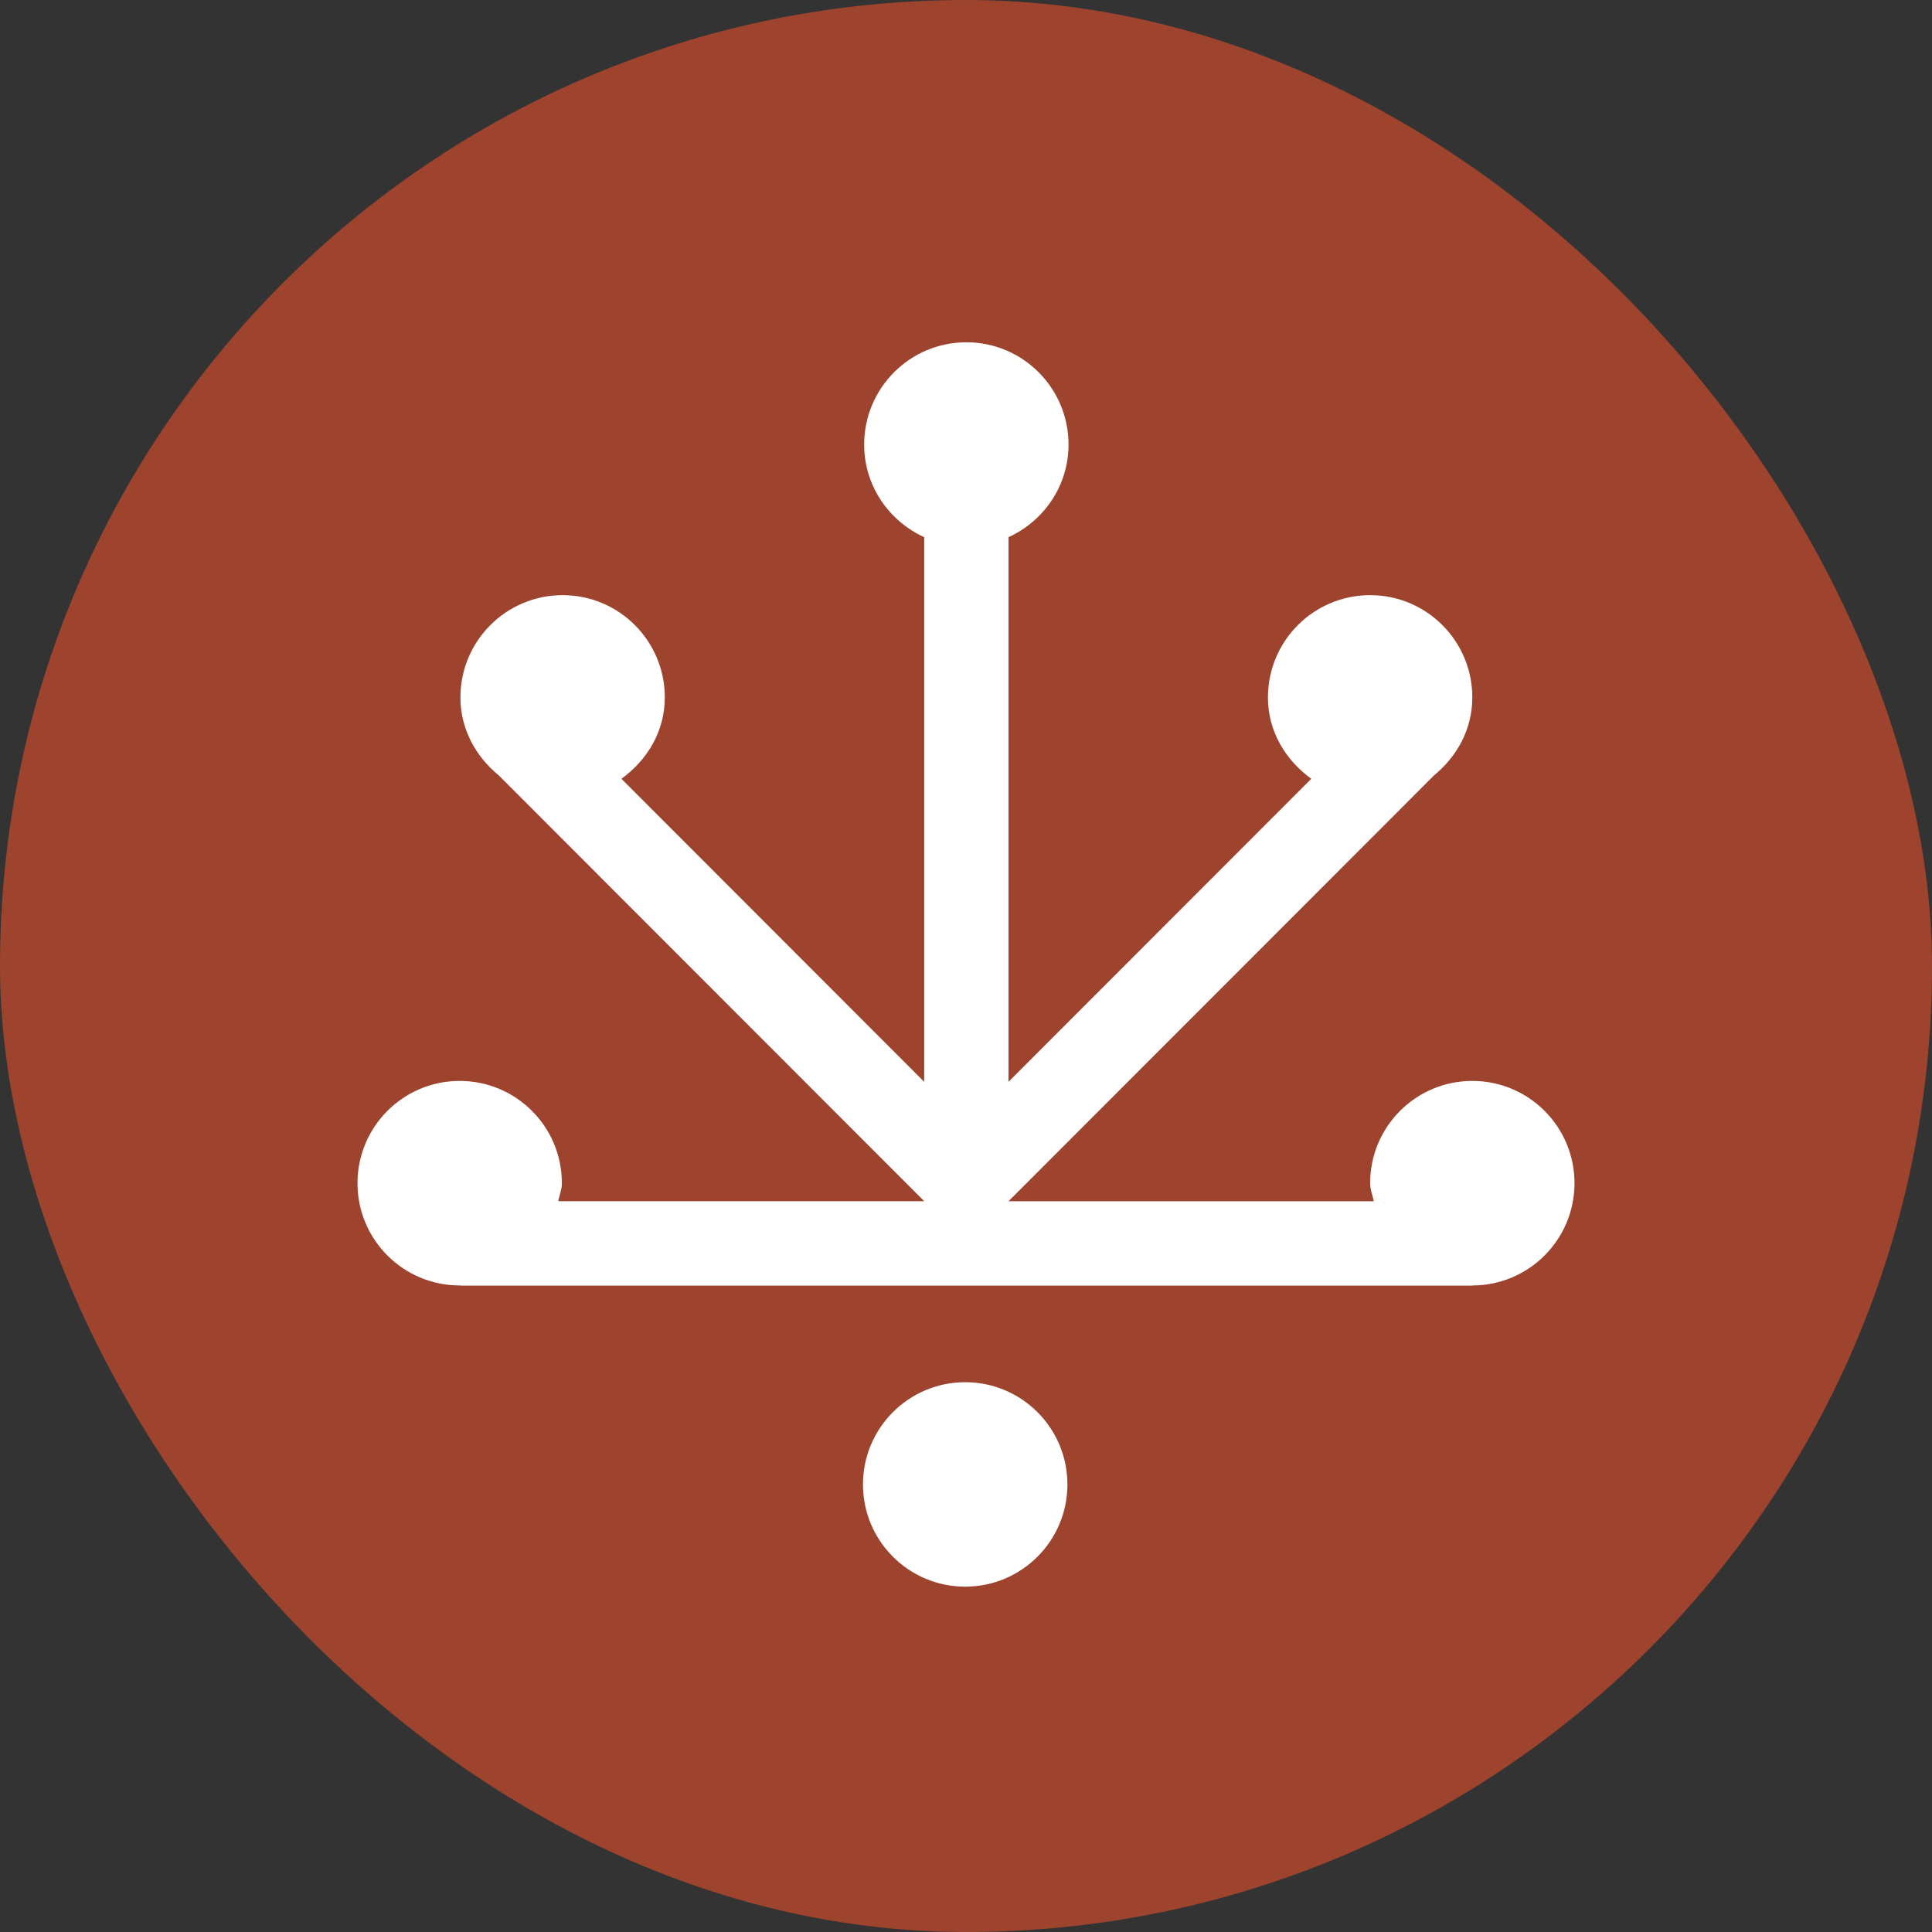
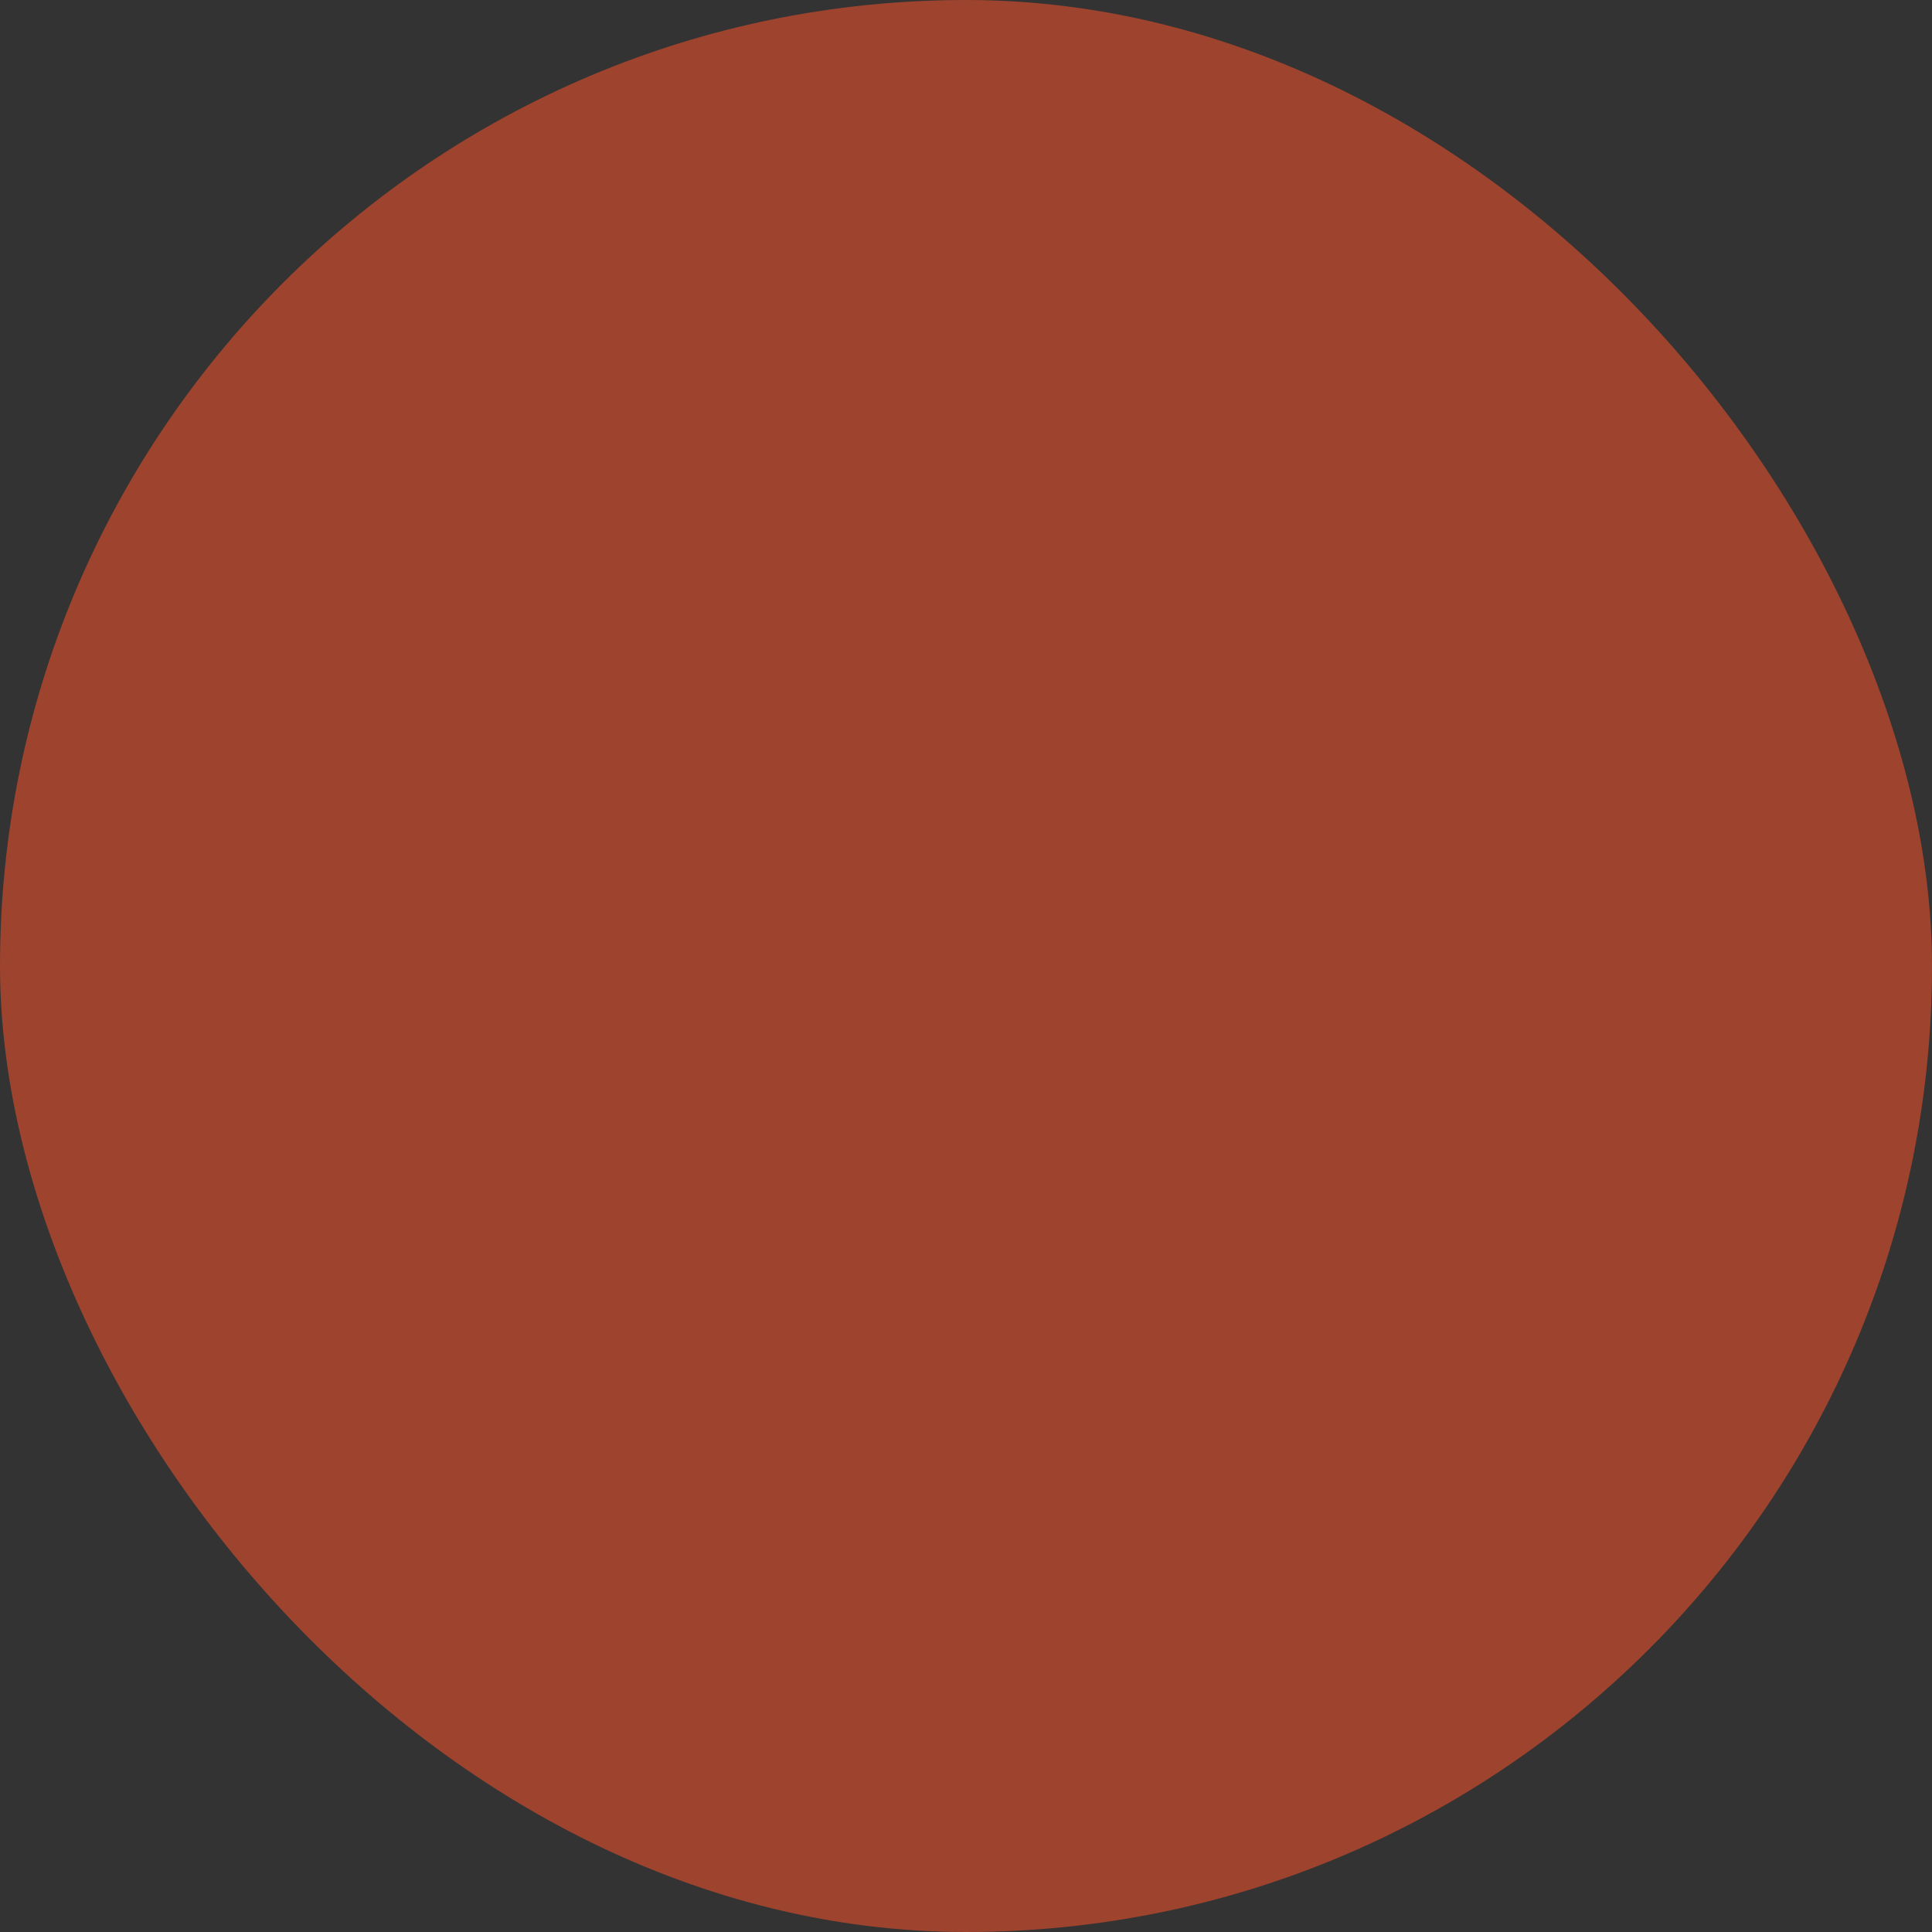
<svg xmlns="http://www.w3.org/2000/svg" width="508" height="508" viewBox="0 0 508 508" fill="none">
  <rect x="0" y="0" width="508" height="508" fill="#333333" stroke="none" />
  <rect width="508" height="508" rx="254" fill="#9D432E" />
-   <path d="M387.13 284.217C372.287 284.217 360.261 296.253 360.261 311.107C360.261 312.791 360.925 314.254 361.217 315.849H265.181L377.052 203.891C383.065 198.963 387.13 191.775 387.13 183.381C387.13 168.527 375.104 156.491 360.261 156.491C345.418 156.491 333.391 168.527 333.391 183.381C333.391 192.342 338.058 199.893 344.789 204.777L265.181 284.447V141.246C274.444 137.01 280.963 127.757 280.963 116.891C280.963 102.045 268.936 90 254.093 90C239.25 90 227.223 102.036 227.223 116.891C227.223 127.757 233.742 137.001 243.005 141.246V284.447L163.397 204.777C170.137 199.893 174.804 192.342 174.804 183.381C174.804 168.527 162.777 156.491 147.934 156.491C133.091 156.491 121.064 168.527 121.064 183.381C121.064 191.766 125.138 198.963 131.152 203.891L243.014 315.84H146.783C147.075 314.245 147.739 312.782 147.739 311.107C147.739 296.253 135.713 284.217 120.87 284.217C106.027 284.217 94 296.253 94 311.107C94 325.962 106.027 337.998 120.87 337.998C120.94 337.998 121.002 337.962 121.073 337.962V338.042H387.13V337.998C401.965 337.998 414 325.962 414 311.107C414 296.253 401.973 284.217 387.13 284.217Z" fill="white" />
-   <path d="M253.788 417.195C268.632 417.195 280.666 405.161 280.666 390.317C280.666 375.472 268.632 363.438 253.788 363.438C238.943 363.438 226.909 375.472 226.909 390.317C226.909 405.161 238.943 417.195 253.788 417.195Z" fill="white" />
</svg>